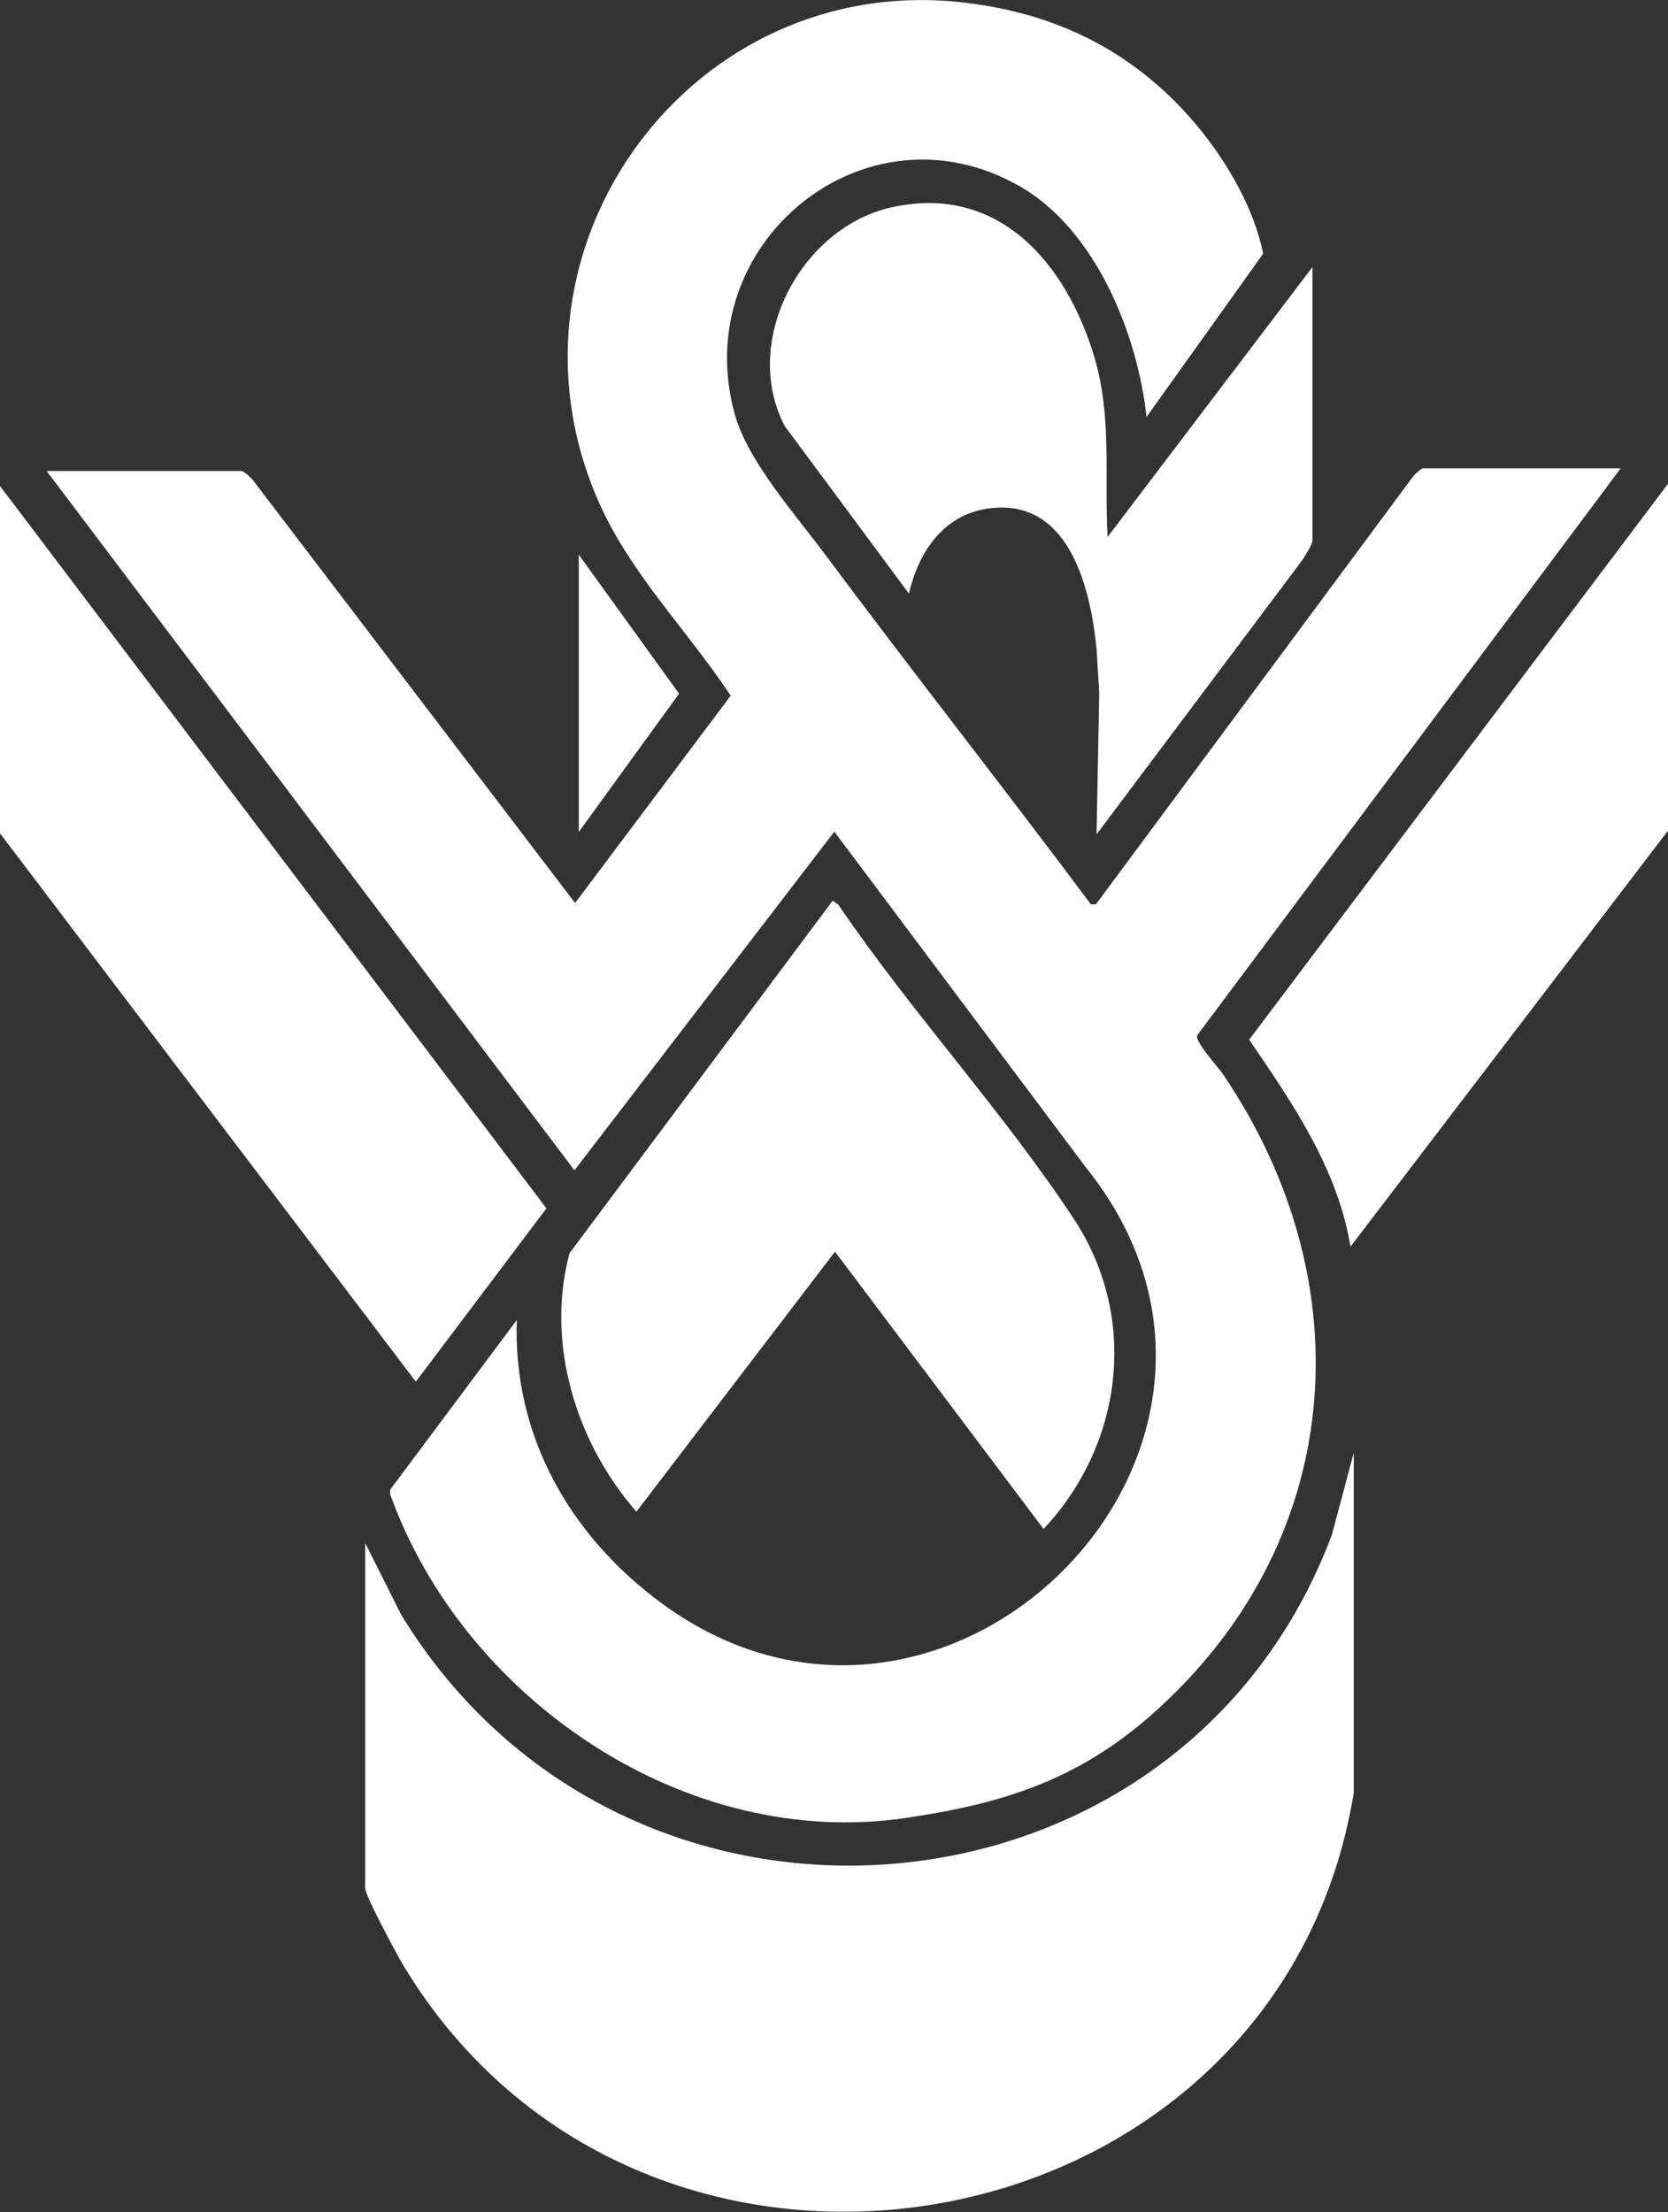
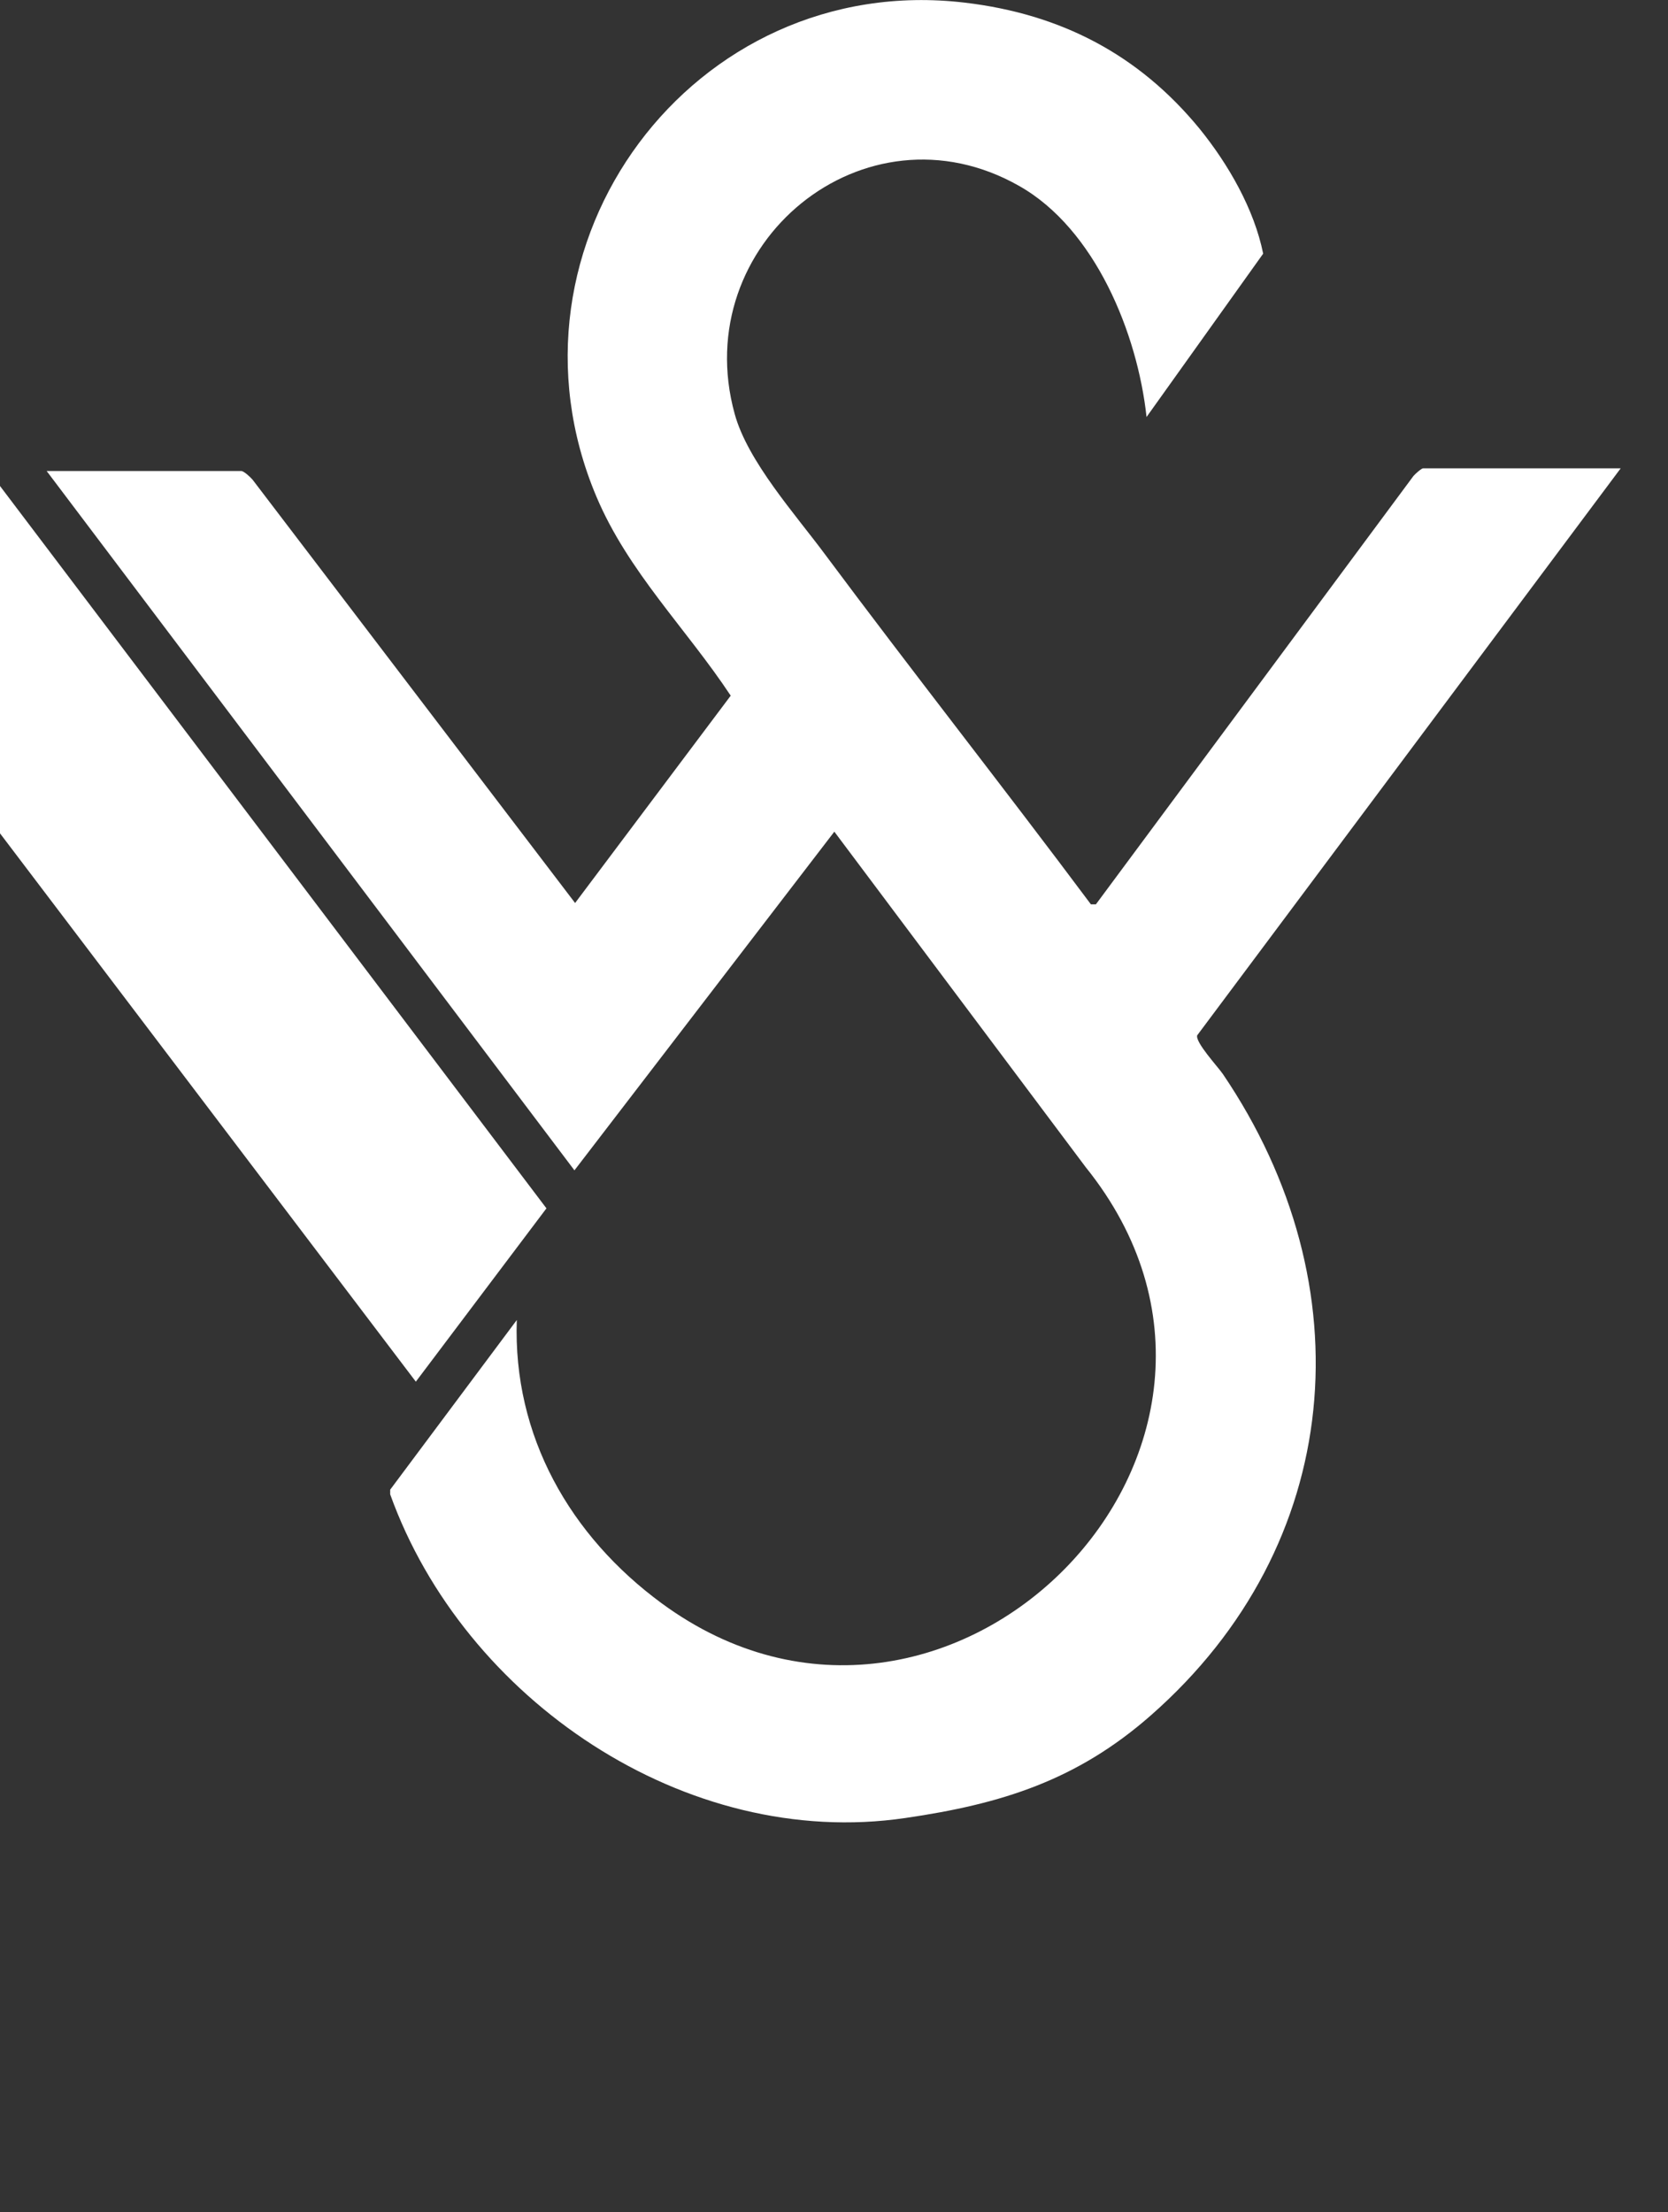
<svg xmlns="http://www.w3.org/2000/svg" id="Layer_1" data-name="Layer 1" viewBox="0 0 50.06 66.36">
  <rect x="0" y="0" width="50.06" height="66.36" fill="#333333" stroke="none" />
  <defs>
    <style>
      .cls-1 {
        fill: #fff;
      }
    </style>
  </defs>
  <path class="cls-1" d="M7.25,14.13c.09.02.26.18.33.26l9.68,12.7,4.67-6.22c-1.33-2.01-3.08-3.72-4.03-5.97C14.71,7.35,20.8-.89,28.96.08c2.87.34,5.21,1.55,7.04,3.78.86,1.06,1.64,2.41,1.91,3.75l-3.5,4.9c-.27-2.5-1.54-5.64-3.82-6.93-4.64-2.64-9.95,1.74-8.54,6.84.39,1.42,1.82,3.01,2.71,4.21,2.63,3.53,5.35,6.98,7.98,10.5h.15s9.53-12.85,9.53-12.85c.05-.06.24-.23.29-.23h5.93l-12.71,17.01c-.06.21.61.93.77,1.16,4.3,6.34,3.66,14.13-2.16,19.24-2.22,1.95-4.48,2.66-7.37,3.08-6.59.97-13.25-3.56-15.46-9.71v-.14s3.8-5.09,3.8-5.09c-.12,3.48,1.6,6.48,4.35,8.5,8.56,6.28,19.48-4.7,12.72-13.09l-7.54-10.06-7.8,10.16L1.4,14.13h5.85Z" />
-   <path class="cls-1" d="M10.97,46.31l1.07,2.13c6.74,11.05,23.4,9.67,27.93-2.39l.66-2.47v10.2c-2.27,13.9-21.31,17.23-28.55,5.14-.18-.31-1.12-2.05-1.12-2.27v-10.35h0Z" />
-   <path class="cls-1" d="M24.99,27.02l.17.12c2.17,3.2,4.95,6.21,7.07,9.43,1.95,2.96,1.48,6.75-.91,9.3l-6.26-8.32-5.96,7.8c-1.81-2.07-2.73-5.04-2.01-7.75l7.9-10.58h0Z" />
  <polygon class="cls-1" points="0 14.58 16.4 36.25 12.48 41.45 0 25 0 14.58" />
-   <path class="cls-1" d="M39.39,16.23c-.03.16-.22.43-.31.58l-6.17,8.22.08-4.24-.08-1.32c-.17-1.72-.76-4.35-2.98-4.24-1.5.07-2.34,1.22-2.65,2.58l-3.73-5.03c-1.33-2.56.51-5.99,3.25-6.57,3.2-.68,5.2,1.7,6.04,4.49.54,1.81.3,3.55.4,5.41l6.15-8.1v8.21h0Z" />
-   <path class="cls-1" d="M50.06,24.92l-9.53,12.48c-.38-2.33-1.74-4.31-3.04-6.21l12.58-16.69v10.42h0Z" />
-   <polygon class="cls-1" points="17.37 24.96 17.37 16.64 20.38 20.81 17.37 24.96" />
</svg>